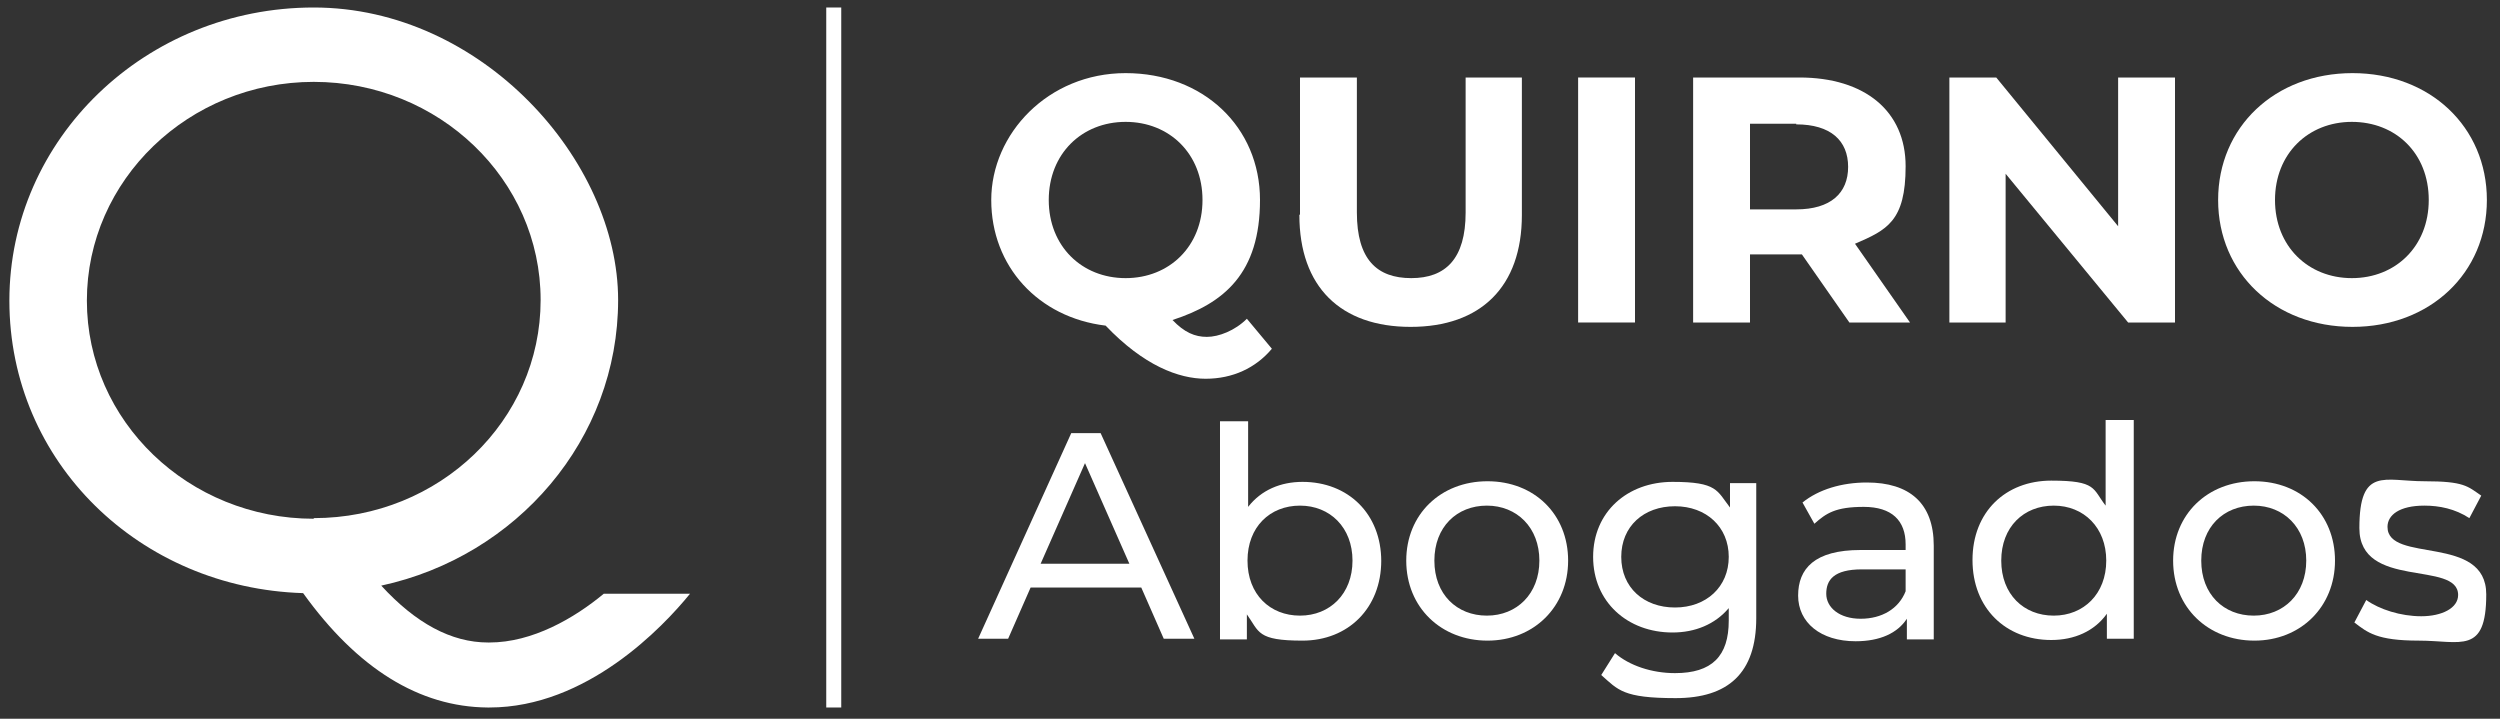
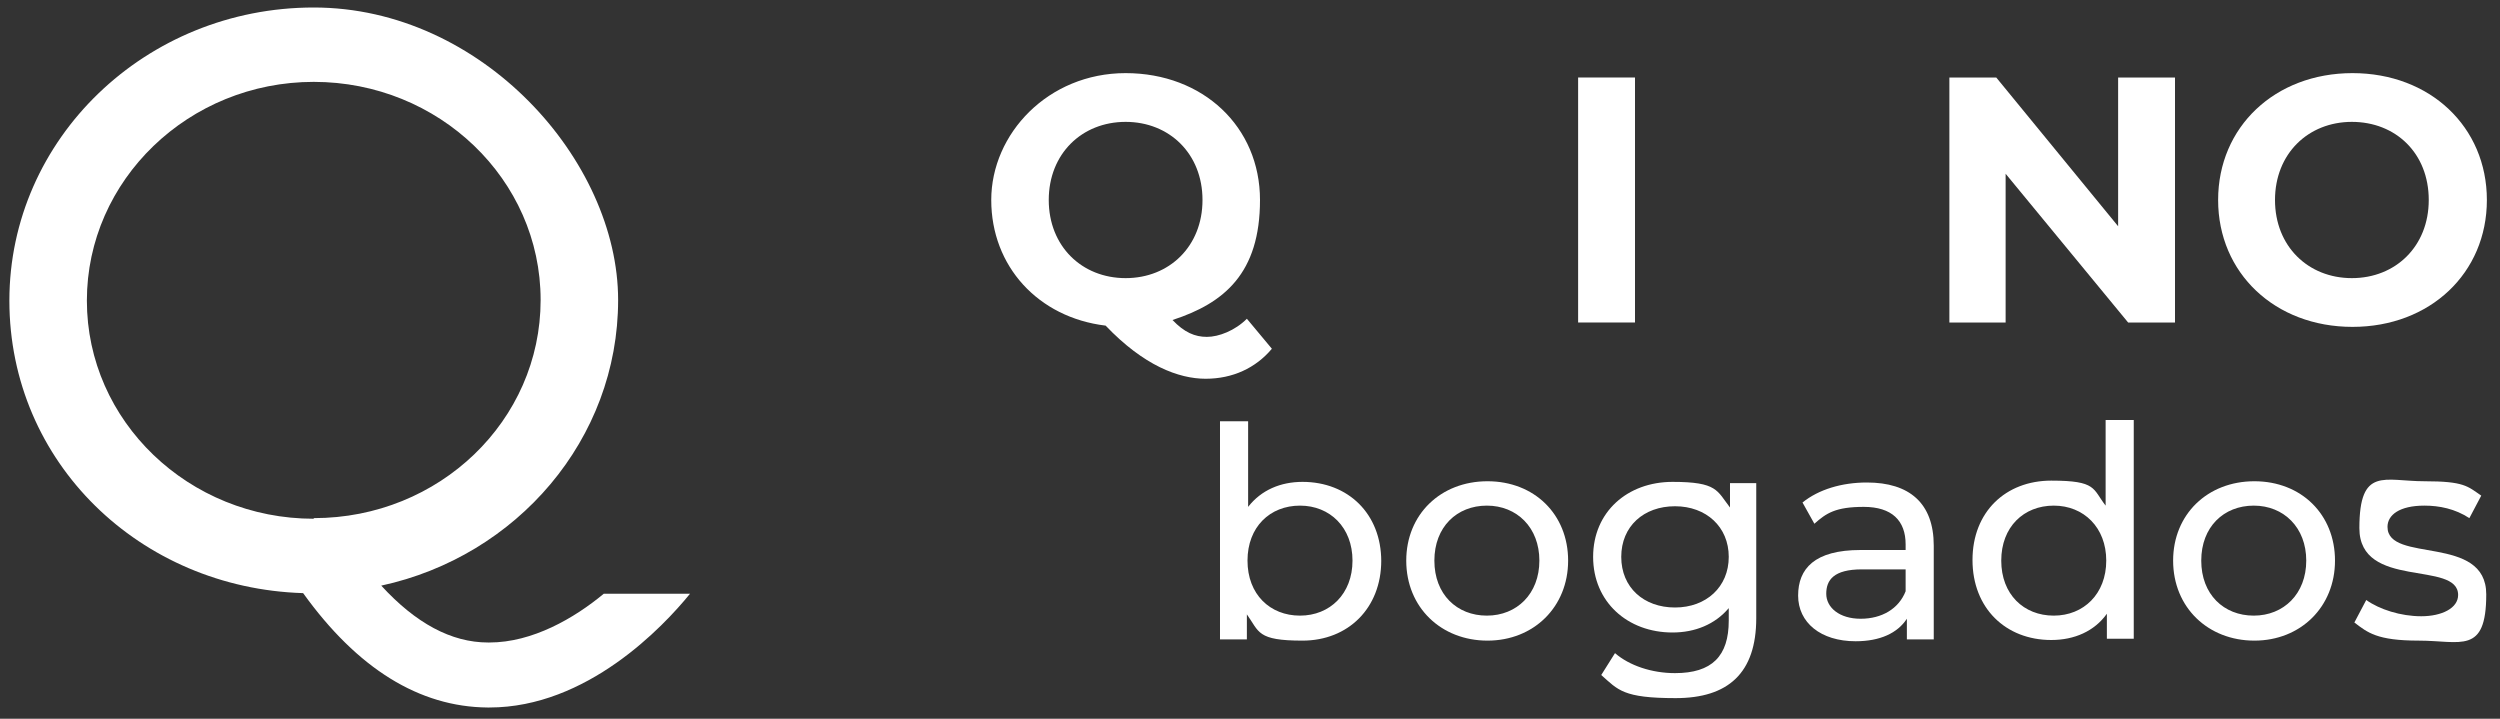
<svg xmlns="http://www.w3.org/2000/svg" id="Capa_1" version="1.1" viewBox="0 0 400 115">
  <rect x="0" y="0" width="400" height="115" fill="#333333" stroke="none" />
  <defs>
    <style>
      .st0 {
        fill: #fff;
      }
    </style>
  </defs>
  <g>
    <path class="st0" d="M203.5,55.8c-2.6,3.1-6.3,4.8-10.6,4.8s-9.9-2.1-16-8.5c-10.8-1.3-18.3-9.5-18.3-20.1s9.1-20.3,21.5-20.3,21.5,8.6,21.5,20.3-5.7,16.5-14,19.2c1.9,2,3.6,2.7,5.5,2.7s4.5-1,6.4-2.9l4,4.8ZM180.1,44.5c7,0,12.3-5.1,12.3-12.5s-5.3-12.5-12.3-12.5-12.3,5.1-12.3,12.5,5.3,12.5,12.3,12.5Z" />
-     <path class="st0" d="M208,34.3V12.4h9.1v21.6c0,7.5,3.2,10.5,8.7,10.5s8.7-3.1,8.7-10.5V12.4h9v22c0,11.5-6.6,17.9-17.8,17.9s-17.8-6.4-17.8-17.9Z" />
    <path class="st0" d="M252.5,12.4h9.1v39.2h-9.1V12.4Z" />
-     <path class="st0" d="M295.9,51.6l-7.6-10.9h-8.3v10.9h-9.1V12.4h17c10.5,0,17,5.4,17,14.2s-3,10.2-8.1,12.4l8.8,12.6h-9.7ZM287.4,19.8h-7.4v13.7h7.4c5.5,0,8.3-2.6,8.3-6.8s-2.8-6.8-8.3-6.8Z" />
    <path class="st0" d="M348,12.4v39.2h-7.5l-19.6-23.8v23.8h-9V12.4h7.5l19.5,23.8V12.4h9Z" />
    <path class="st0" d="M354.9,32c0-11.7,9.1-20.3,21.5-20.3s21.5,8.6,21.5,20.3-9.1,20.3-21.5,20.3-21.5-8.6-21.5-20.3ZM388.6,32c0-7.5-5.3-12.5-12.3-12.5s-12.3,5.1-12.3,12.5,5.3,12.5,12.3,12.5,12.3-5.1,12.3-12.5Z" />
-     <path class="st0" d="M182.4,94h-17.5l-3.6,8.2h-4.8l14.9-32.9h4.7l15,32.9h-4.9l-3.6-8.2ZM180.7,90.2l-7.1-16.1-7.1,16.1h14.2Z" />
    <path class="st0" d="M221,89.7c0,7.6-5.3,12.8-12.6,12.8s-6.9-1.4-8.9-4.2v4h-4.3v-34.9h4.5v13.7c2.1-2.7,5.2-4,8.7-4,7.3,0,12.6,5.1,12.6,12.7ZM216.4,89.7c0-5.3-3.6-8.8-8.4-8.8s-8.4,3.4-8.4,8.8,3.6,8.8,8.4,8.8,8.4-3.5,8.4-8.8Z" />
    <path class="st0" d="M225,89.7c0-7.4,5.5-12.7,13-12.7s12.9,5.3,12.9,12.7-5.5,12.8-12.9,12.8-13-5.3-13-12.8ZM246.3,89.7c0-5.3-3.6-8.8-8.4-8.8s-8.4,3.4-8.4,8.8,3.6,8.8,8.4,8.8,8.4-3.5,8.4-8.8Z" />
    <path class="st0" d="M281,77.3v21.6c0,8.8-4.5,12.8-12.9,12.8s-9.2-1.3-11.9-3.7l2.2-3.5c2.3,2,5.9,3.2,9.6,3.2,5.9,0,8.6-2.7,8.6-8.4v-2c-2.2,2.6-5.4,3.9-9,3.9-7.2,0-12.7-4.9-12.7-12.1s5.5-12,12.7-12,7.1,1.4,9.2,4.1v-3.9h4.3ZM276.6,89.1c0-4.8-3.6-8.1-8.6-8.1s-8.6,3.2-8.6,8.1,3.6,8.1,8.6,8.1,8.6-3.3,8.6-8.1Z" />
    <path class="st0" d="M309.4,87.2v15.1h-4.3v-3.3c-1.5,2.3-4.3,3.6-8.2,3.6-5.6,0-9.2-3-9.2-7.3s2.6-7.3,10-7.3h7.2v-.9c0-3.8-2.2-6-6.7-6s-6,1-7.9,2.7l-1.9-3.4c2.6-2.1,6.3-3.2,10.3-3.2,6.8,0,10.7,3.3,10.7,10.1ZM304.9,94.6v-3.5h-7c-4.5,0-5.7,1.7-5.7,3.9s2.1,4,5.5,4,6.1-1.6,7.2-4.4Z" />
    <path class="st0" d="M341.4,67.3v34.9h-4.3v-4c-2,2.8-5.2,4.2-8.9,4.2-7.3,0-12.6-5.1-12.6-12.8s5.3-12.7,12.6-12.7,6.6,1.3,8.7,4v-13.7h4.5ZM337,89.7c0-5.3-3.6-8.8-8.4-8.8s-8.4,3.4-8.4,8.8,3.6,8.8,8.4,8.8,8.4-3.5,8.4-8.8Z" />
    <path class="st0" d="M347.7,89.7c0-7.4,5.5-12.7,13-12.7s12.9,5.3,12.9,12.7-5.5,12.8-12.9,12.8-13-5.3-13-12.8ZM369,89.7c0-5.3-3.6-8.8-8.4-8.8s-8.4,3.4-8.4,8.8,3.6,8.8,8.4,8.8,8.4-3.5,8.4-8.8Z" />
    <path class="st0" d="M376.7,99.6l1.9-3.6c2.1,1.5,5.5,2.6,8.8,2.6s5.9-1.3,5.9-3.4c0-5.6-15.8-.8-15.8-10.7s4-7.5,10.4-7.5,6.9.8,9.1,2.3l-1.9,3.6c-2.3-1.5-4.8-2-7.2-2-4,0-5.9,1.5-5.9,3.4,0,5.9,15.8,1.1,15.8,10.8s-4.1,7.4-10.8,7.4-8.2-1.3-10.3-2.9Z" />
  </g>
  <path class="st0" d="M96.6,95c-4.7,3.9-11.4,7.8-18.3,7.8s-.1,0-.2,0c-5.9,0-11.6-3.1-17.1-9.1,21.7-4.7,37.9-23.4,37.9-45.7S77.1,1.2,50.2,1.2,1.5,22.2,1.5,48.1s20.9,46,47,46.8c8.7,12.1,18.6,18.2,29.5,18.3,0,0,.2,0,.3,0,15.6,0,27.8-12.9,32.1-18.2h-13.9ZM50.2,83c-20,0-36.3-15.6-36.3-34.9S30.2,13.1,50.2,13.1s36.3,15.6,36.3,34.9-16.2,34.9-36.3,34.9Z" />
-   <rect class="st0" x="132.2" y="1.2" width="2.4" height="112" />
</svg>